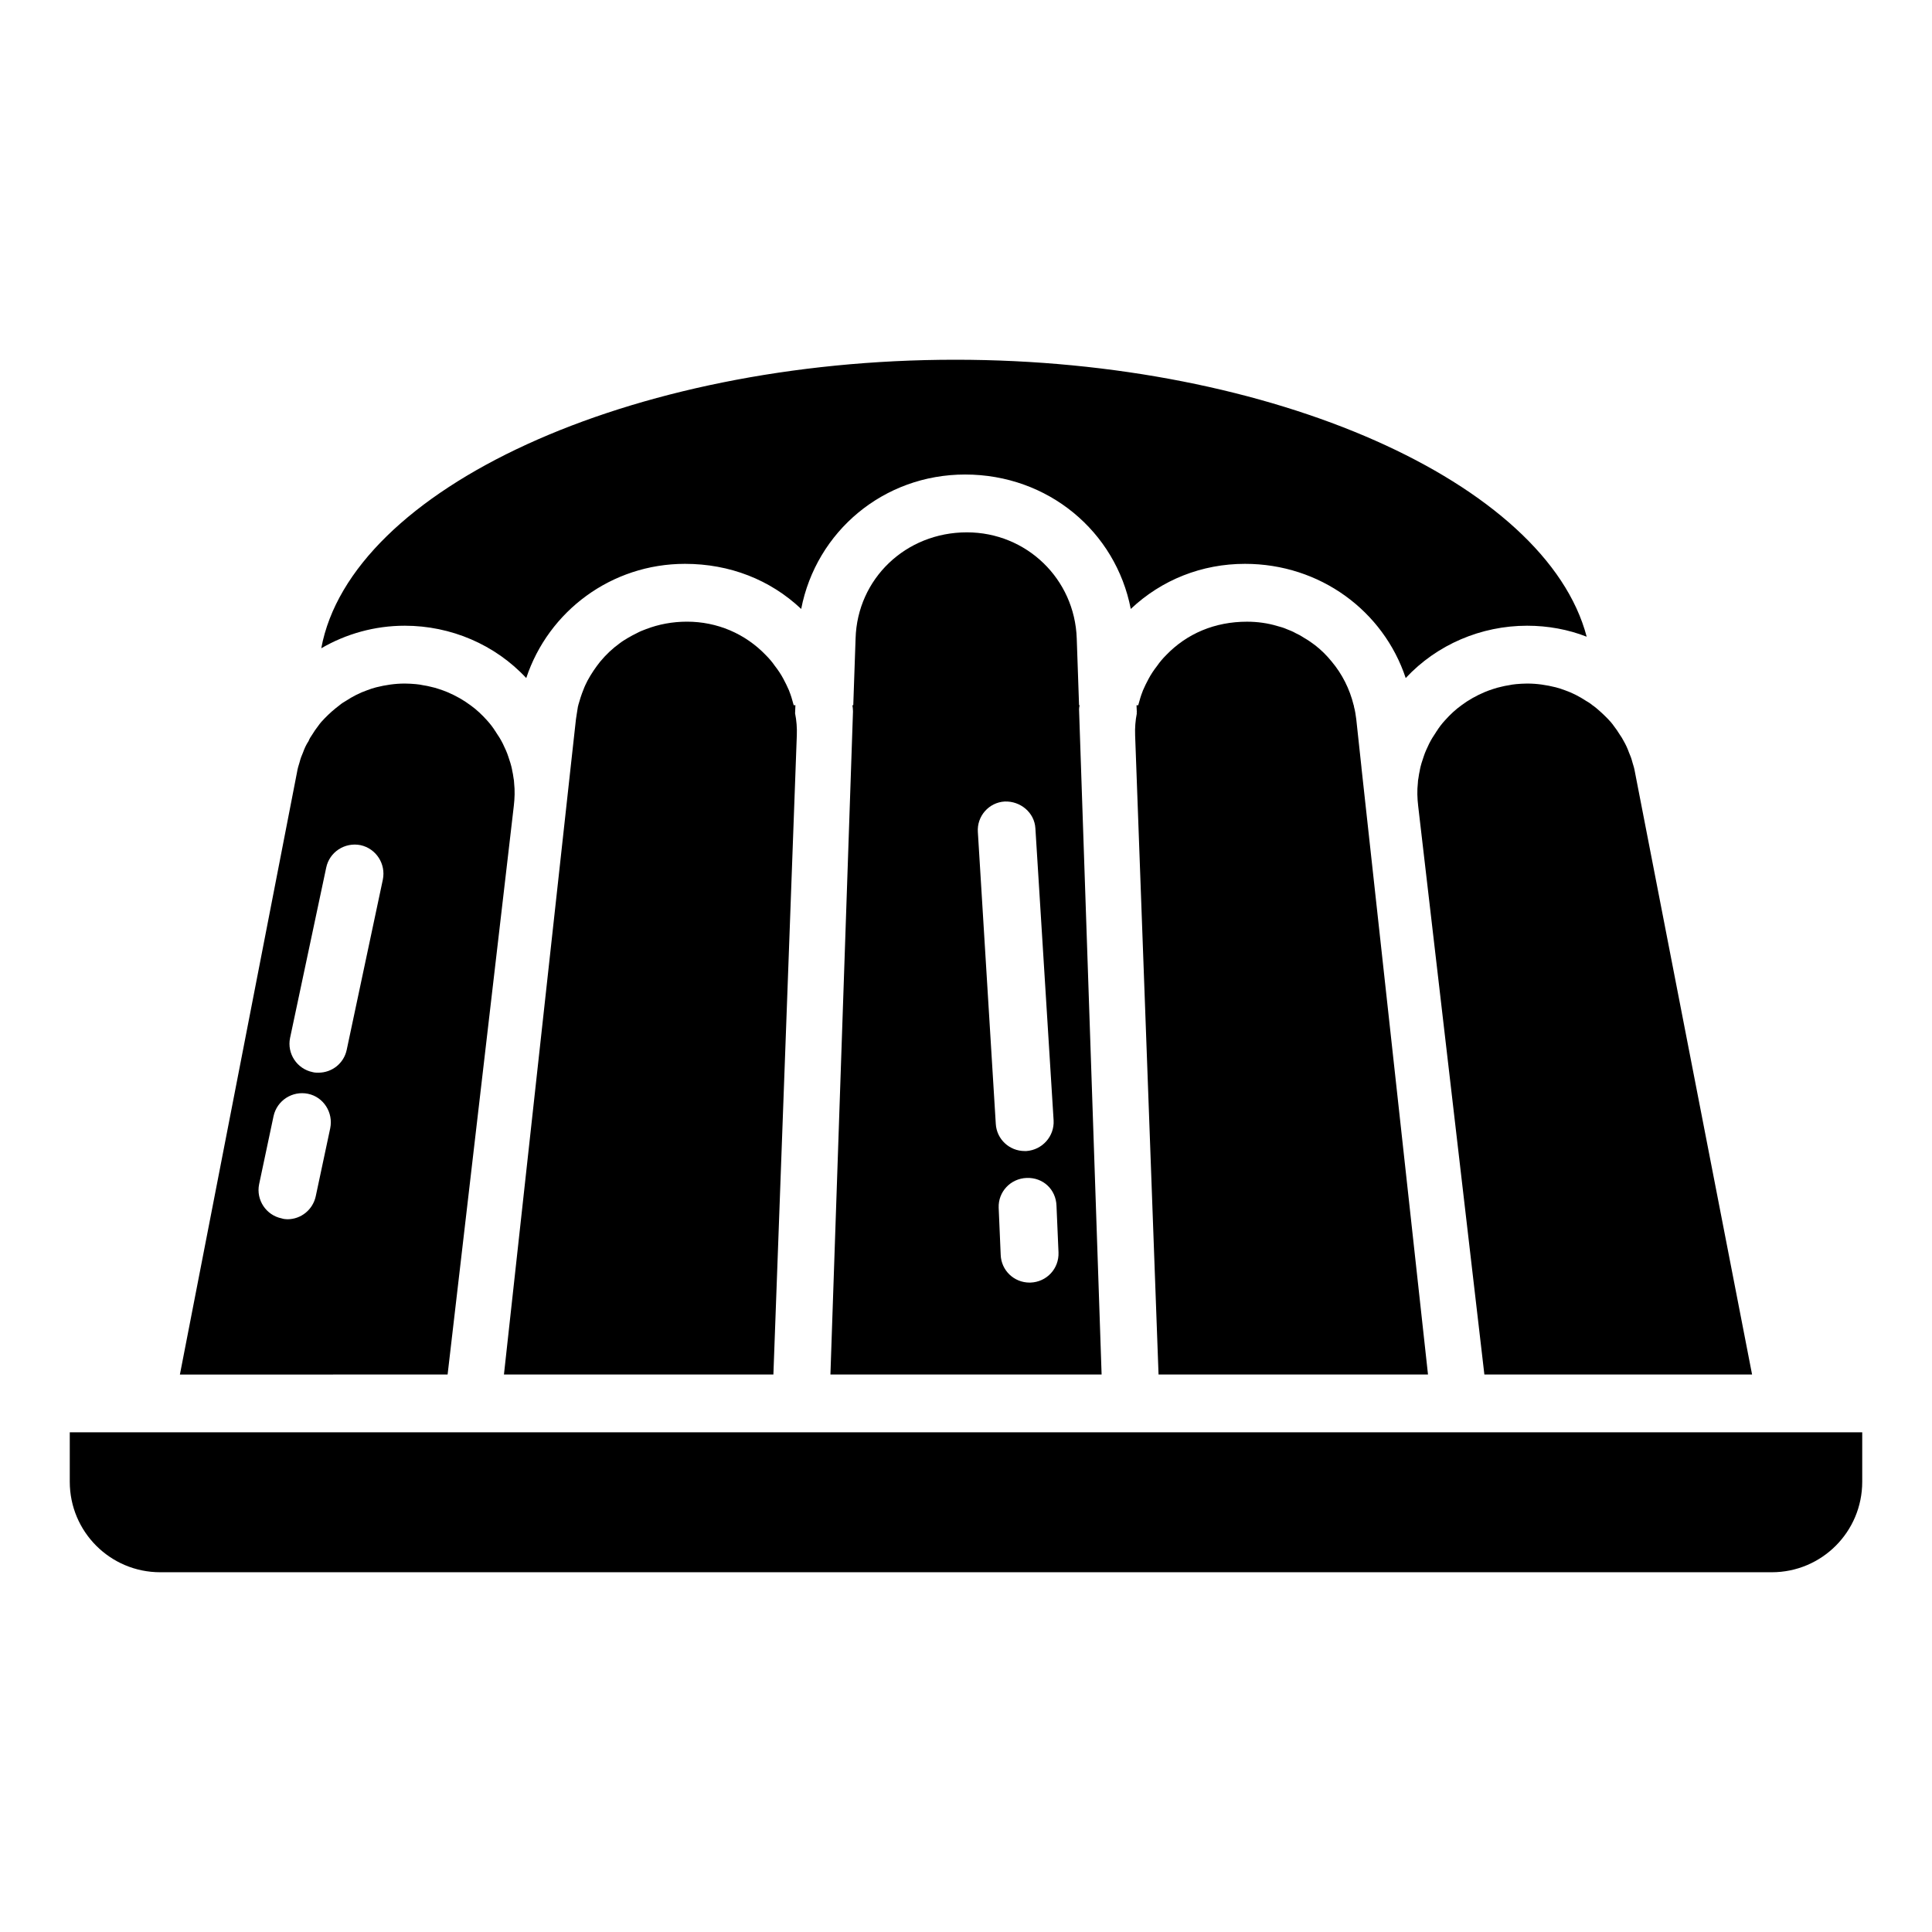
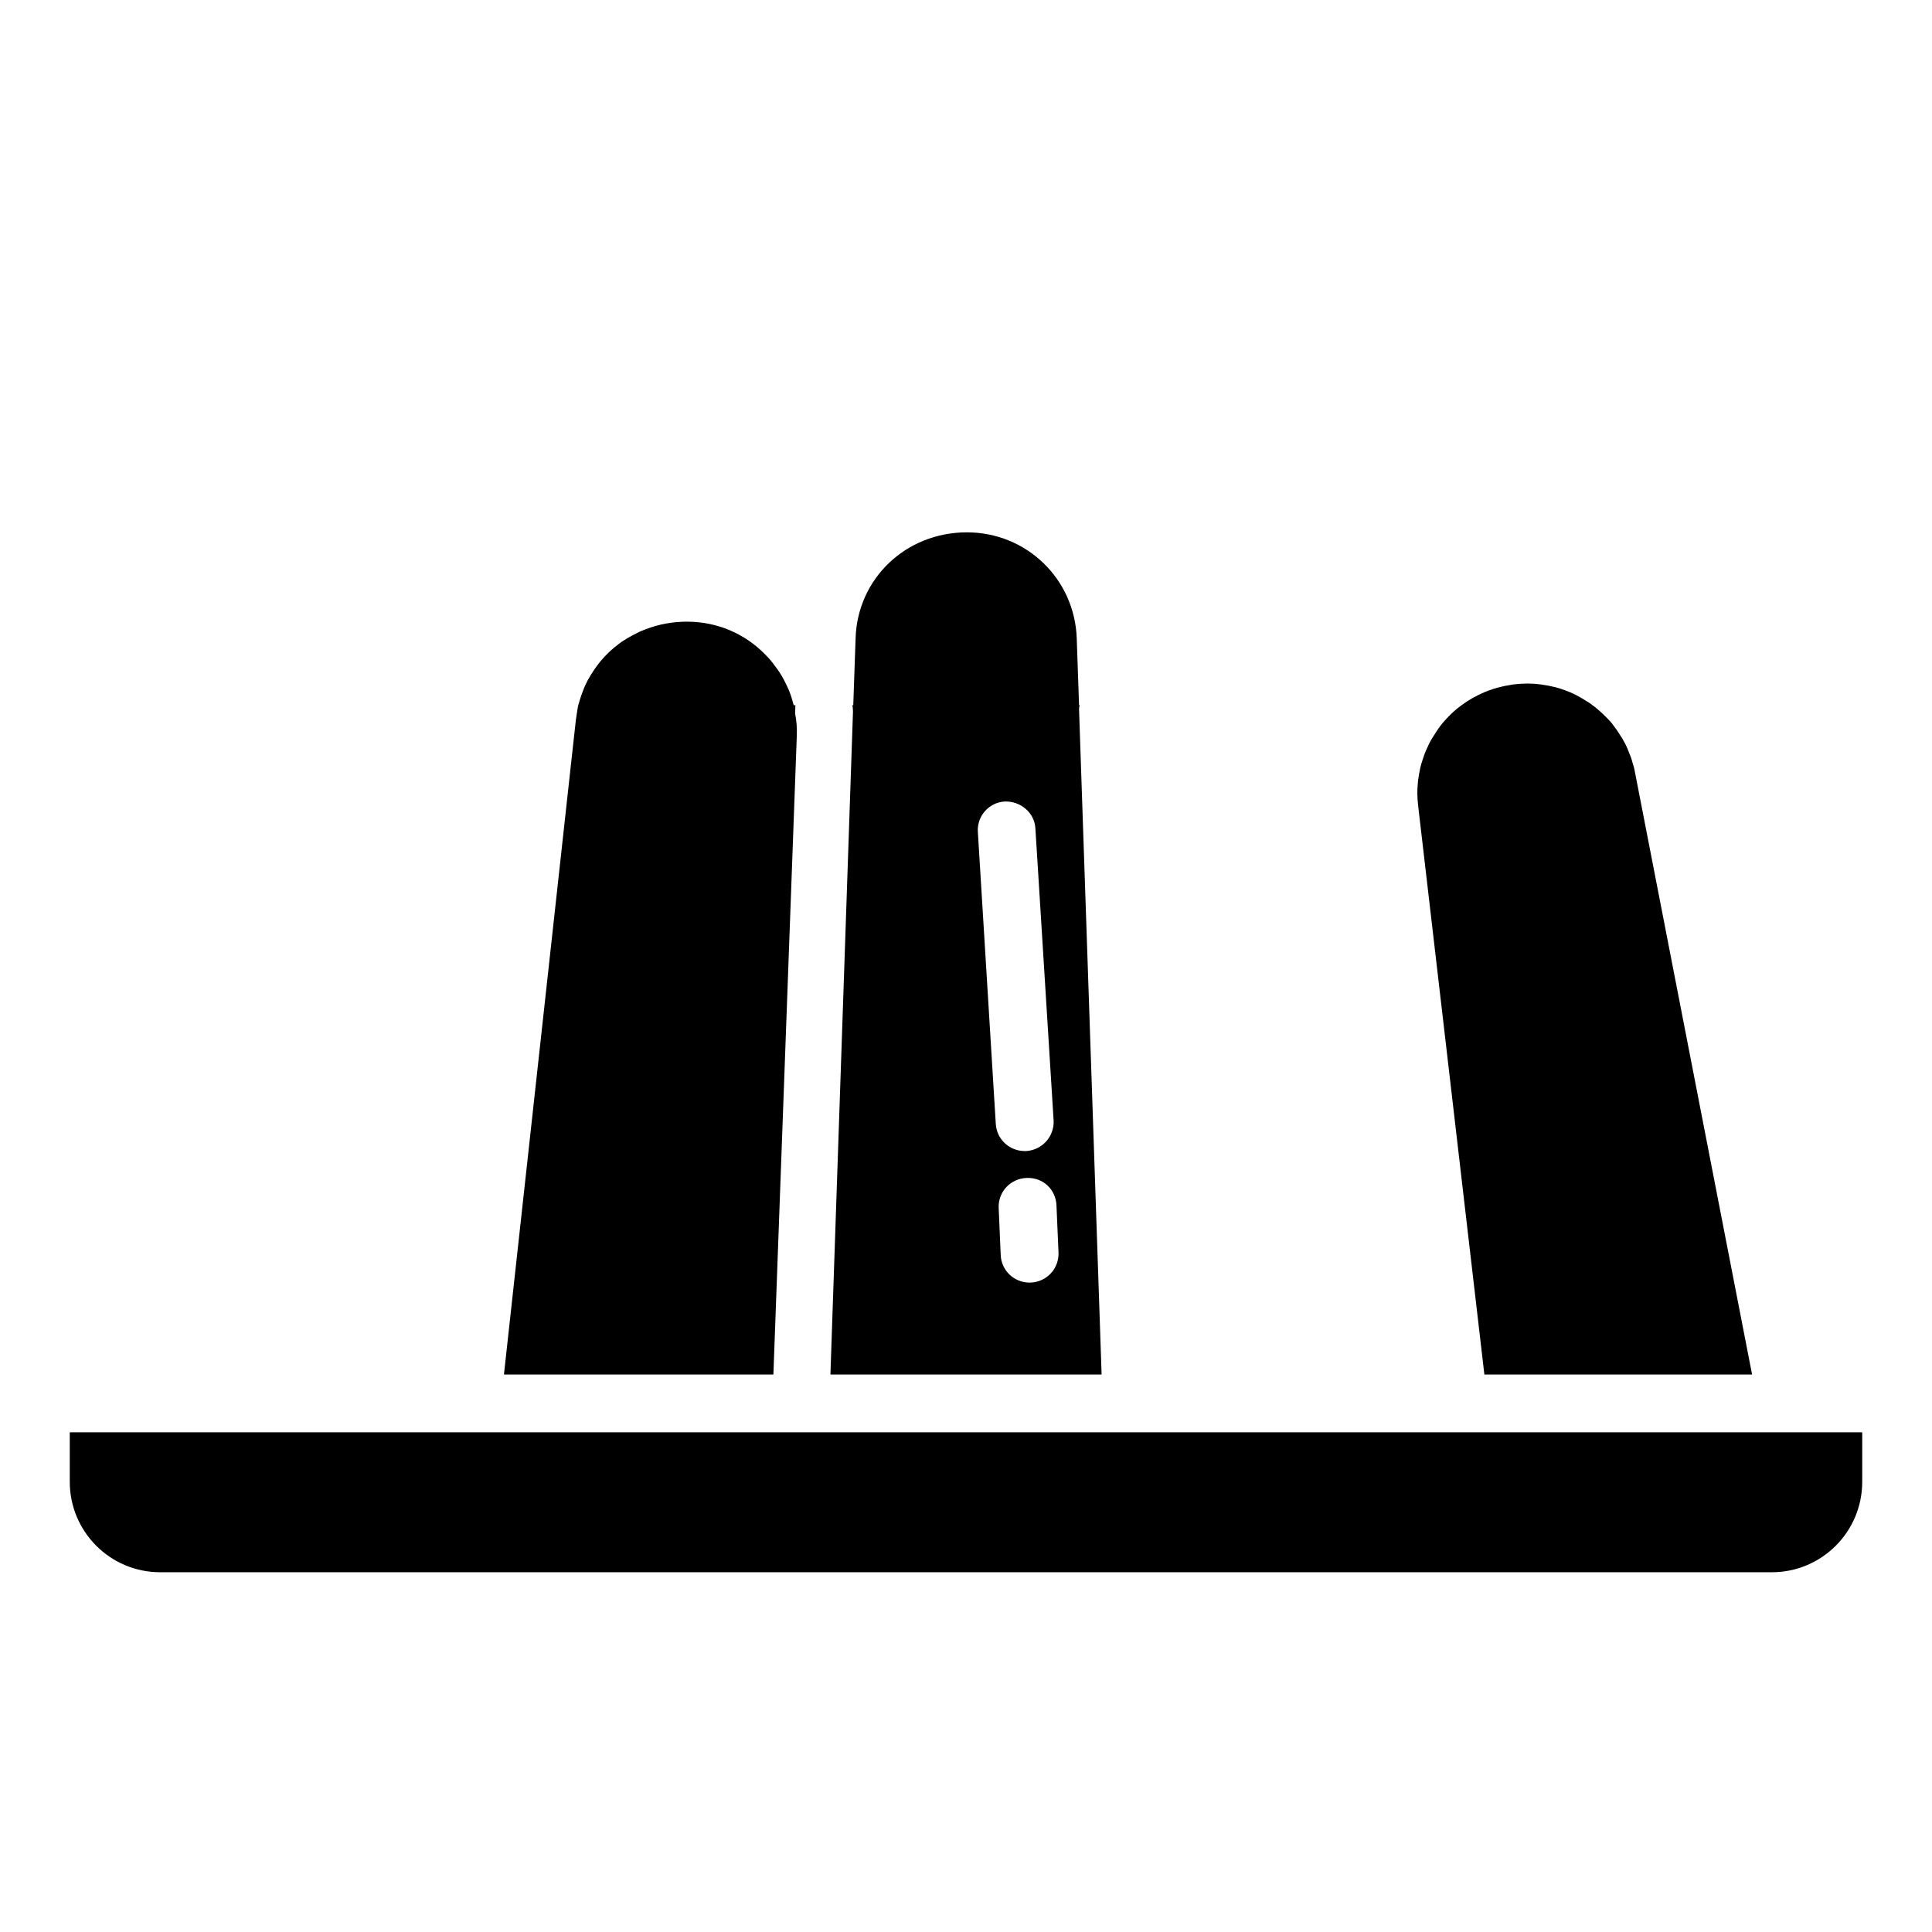
<svg xmlns="http://www.w3.org/2000/svg" fill="#000000" width="800px" height="800px" version="1.1" viewBox="144 144 512 512">
  <g>
    <path d="m354.79 330.89h-0.461c0-0.152-0.078-0.23-0.078-0.309-0.305-1.148-0.613-2.223-1.074-3.371 0-0.078-0.078-0.152-0.078-0.23-0.461-1.074-0.996-2.144-1.531-3.141-0.613-1.148-1.379-2.297-2.223-3.371-0.688-0.996-1.457-1.914-2.375-2.832-5.516-5.746-12.949-8.887-20.918-8.887-3.832 0-7.508 0.691-10.879 1.992-0.844 0.309-1.609 0.613-2.453 1.074-0.766 0.383-1.531 0.766-2.297 1.227-0.766 0.461-1.531 0.918-2.223 1.457-1.914 1.379-3.602 2.988-5.133 4.828-1.227 1.531-2.375 3.219-3.371 5.055-0.383 0.766-0.766 1.531-1.074 2.375-0.535 1.301-0.996 2.758-1.379 4.137 0 0.078 0 0.23-0.078 0.305-0.152 1.148-0.383 2.223-0.535 3.449l-1.457 13.18-17.621 160.43h71.406l6.207-169.4c0.078-1.992-0.078-3.906-0.461-5.82l0.012-0.238z" />
-     <path d="m262.62 508.26 17.547-150.7c0.23-1.992 0.305-4.062 0.078-6.055 0-0.461-0.078-0.918-0.152-1.301-0.078-0.691-0.23-1.457-0.383-2.144v-0.078c-0.23-1.148-0.613-2.375-0.996-3.449-0.383-1.227-0.918-2.301-1.457-3.449-0.535-1.074-1.148-2.07-1.84-3.066 0-0.078-0.078-0.152-0.152-0.23-0.613-0.996-1.379-1.992-2.223-2.91-1.305-1.457-2.758-2.836-4.367-3.984-1.84-1.379-3.906-2.527-6.055-3.449-0.766-0.305-1.531-0.613-2.297-0.844-0.688-0.23-1.457-0.461-2.223-0.613-0.613-0.152-1.301-0.305-1.914-0.383-0.613-0.152-1.301-0.23-1.992-0.305-0.918-0.078-1.914-0.152-2.91-0.152-2.606 0-5.133 0.383-7.586 0.996-0.844 0.23-1.609 0.461-2.375 0.766-1.992 0.688-3.906 1.684-5.668 2.836-0.535 0.305-1.148 0.688-1.688 1.148-0.688 0.535-1.379 1.07-2.066 1.684-0.613 0.535-1.227 1.148-1.84 1.762-0.613 0.613-1.227 1.301-1.762 2.07-0.535 0.688-1.074 1.457-1.531 2.223-0.383 0.535-0.766 1.148-0.996 1.762-0.613 0.918-1.074 1.914-1.457 2.988-0.383 0.844-0.688 1.688-0.918 2.606-0.305 0.918-0.535 1.762-0.688 2.68l-31.035 159.6zm-31.105-65.277-3.832 18.004c-0.766 3.602-3.906 6.129-7.508 6.129-0.535 0-1.074-0.078-1.531-0.23-4.137-0.844-6.82-4.906-5.977-9.043l3.832-18.082c0.918-4.137 4.981-6.742 9.117-5.898 4.137 0.848 6.742 4.984 5.898 9.121zm13.945-65.891-9.578 45.125c-0.766 3.602-3.906 6.055-7.508 6.055-0.461 0-0.996 0-1.531-0.152-4.137-0.844-6.82-4.902-5.977-9.039l9.578-45.129c0.844-4.137 4.902-6.816 9.117-5.977 4.137 0.918 6.738 4.981 5.898 9.117z" />
    <path d="m364.07 508.26h71.867l-5.977-176.22v-0.152c0-0.305 0.078-0.688 0.152-0.996h-0.152l-0.613-17.699c-0.535-15.785-13.332-28.117-29.113-28.117-16.242 0-29.039 12.336-29.496 28.117l-0.613 17.699h-0.23c0.078 0.535 0.152 0.996 0.152 1.531v0.23zm39.074-143.73c-0.305-4.215 2.91-7.891 7.125-8.121 4.137-0.152 7.891 2.91 8.121 7.125l4.828 77.383c0.23 4.215-2.988 7.816-7.203 8.121h-0.461c-4.059 0-7.43-3.141-7.66-7.203zm13.941 119.37h-0.23c-4.137 0-7.508-3.219-7.66-7.356l-0.535-12.488c-0.152-4.215 3.141-7.738 7.43-7.891 4.367-0.152 7.738 3.066 7.891 7.356l0.535 12.41c0.156 4.289-3.137 7.812-7.43 7.969z" />
-     <path d="m444.82 338.86 6.207 169.4h71.406l-17.625-160.74v-0.078l-1.379-12.793c-0.152-1.148-0.309-2.301-0.613-3.371 0-0.152 0-0.23-0.078-0.383-1.074-4.367-3.066-8.273-5.824-11.57-1.301-1.609-2.758-3.066-4.445-4.367-0.918-0.688-1.914-1.379-2.988-1.992-0.691-0.461-1.379-0.844-2.07-1.148-0.766-0.461-1.609-0.766-2.375-1.074-0.844-0.383-1.684-0.613-2.527-0.84-2.527-0.766-5.285-1.148-8.043-1.148-8.504 0-15.938 3.141-21.453 8.887-0.918 0.918-1.688 1.84-2.375 2.832-0.844 1.074-1.609 2.223-2.223 3.371-0.535 0.996-1.074 2.07-1.531 3.141 0 0.078-0.078 0.152-0.078 0.23-0.461 1.148-0.766 2.223-1.074 3.371 0 0.078-0.078 0.152-0.078 0.309h-0.461l0.078 1.914c-0.078 0.078-0.078 0.152 0 0.23-0.375 1.918-0.527 3.832-0.449 5.824z" />
    <path d="m162.49 523.58v13.102c0 13.254 10.727 23.98 23.98 23.98h427.06c13.254 0.004 23.98-10.723 23.98-23.98v-13.102z" />
-     <path d="m283.46 323.69c5.898-17.773 22.602-30.266 42.062-30.266 11.875 0 22.602 4.215 30.801 11.953 3.984-20.531 21.836-35.625 43.441-35.625 21.988 0 39.918 15.094 43.902 35.625 8.199-7.738 18.848-11.953 30.262-11.953 19.922 0 36.699 12.488 42.598 30.266 8.273-8.887 19.996-13.867 32.18-13.867 5.516 0 10.879 0.996 15.781 2.91-10.727-40.758-82.977-73.398-167.33-73.398-86.422 0-160.2 34.25-168.02 76.465 6.59-3.832 14.176-5.977 22.141-5.977 12.184 0 23.906 4.981 32.18 13.867z" />
    <path d="m558.67 326.91c-0.766-0.309-1.531-0.535-2.375-0.766-2.453-0.613-4.981-0.996-7.586-0.996-0.996 0-1.992 0.078-2.91 0.152-0.688 0.078-1.379 0.152-1.992 0.305-0.613 0.078-1.301 0.23-1.914 0.383-0.766 0.152-1.531 0.383-2.223 0.613-0.766 0.23-1.531 0.535-2.297 0.844-2.144 0.918-4.215 2.07-6.055 3.449-1.609 1.148-3.062 2.527-4.367 3.984-0.844 0.918-1.609 1.914-2.223 2.91-0.078 0.078-0.152 0.152-0.152 0.23-0.688 0.996-1.301 1.992-1.84 3.066-0.535 1.148-1.074 2.223-1.457 3.449-0.383 1.07-0.766 2.297-0.996 3.449v0.078c-0.152 0.688-0.305 1.457-0.383 2.144-0.078 0.383-0.152 0.84-0.152 1.301-0.23 1.992-0.152 4.062 0.078 6.055l17.547 150.7h70.945l-31.031-159.59c-0.152-0.918-0.383-1.762-0.688-2.68-0.23-0.918-0.535-1.762-0.918-2.606-0.383-1.07-0.844-2.07-1.379-2.988-0.309-0.613-0.691-1.227-1.074-1.762-0.461-0.766-0.996-1.531-1.531-2.223-0.535-0.766-1.148-1.457-1.762-2.07s-1.227-1.227-1.84-1.762c-0.691-0.613-1.379-1.227-2.07-1.684-0.535-0.461-1.148-0.844-1.688-1.148-1.762-1.156-3.676-2.152-5.668-2.844z" />
  </g>
</svg>